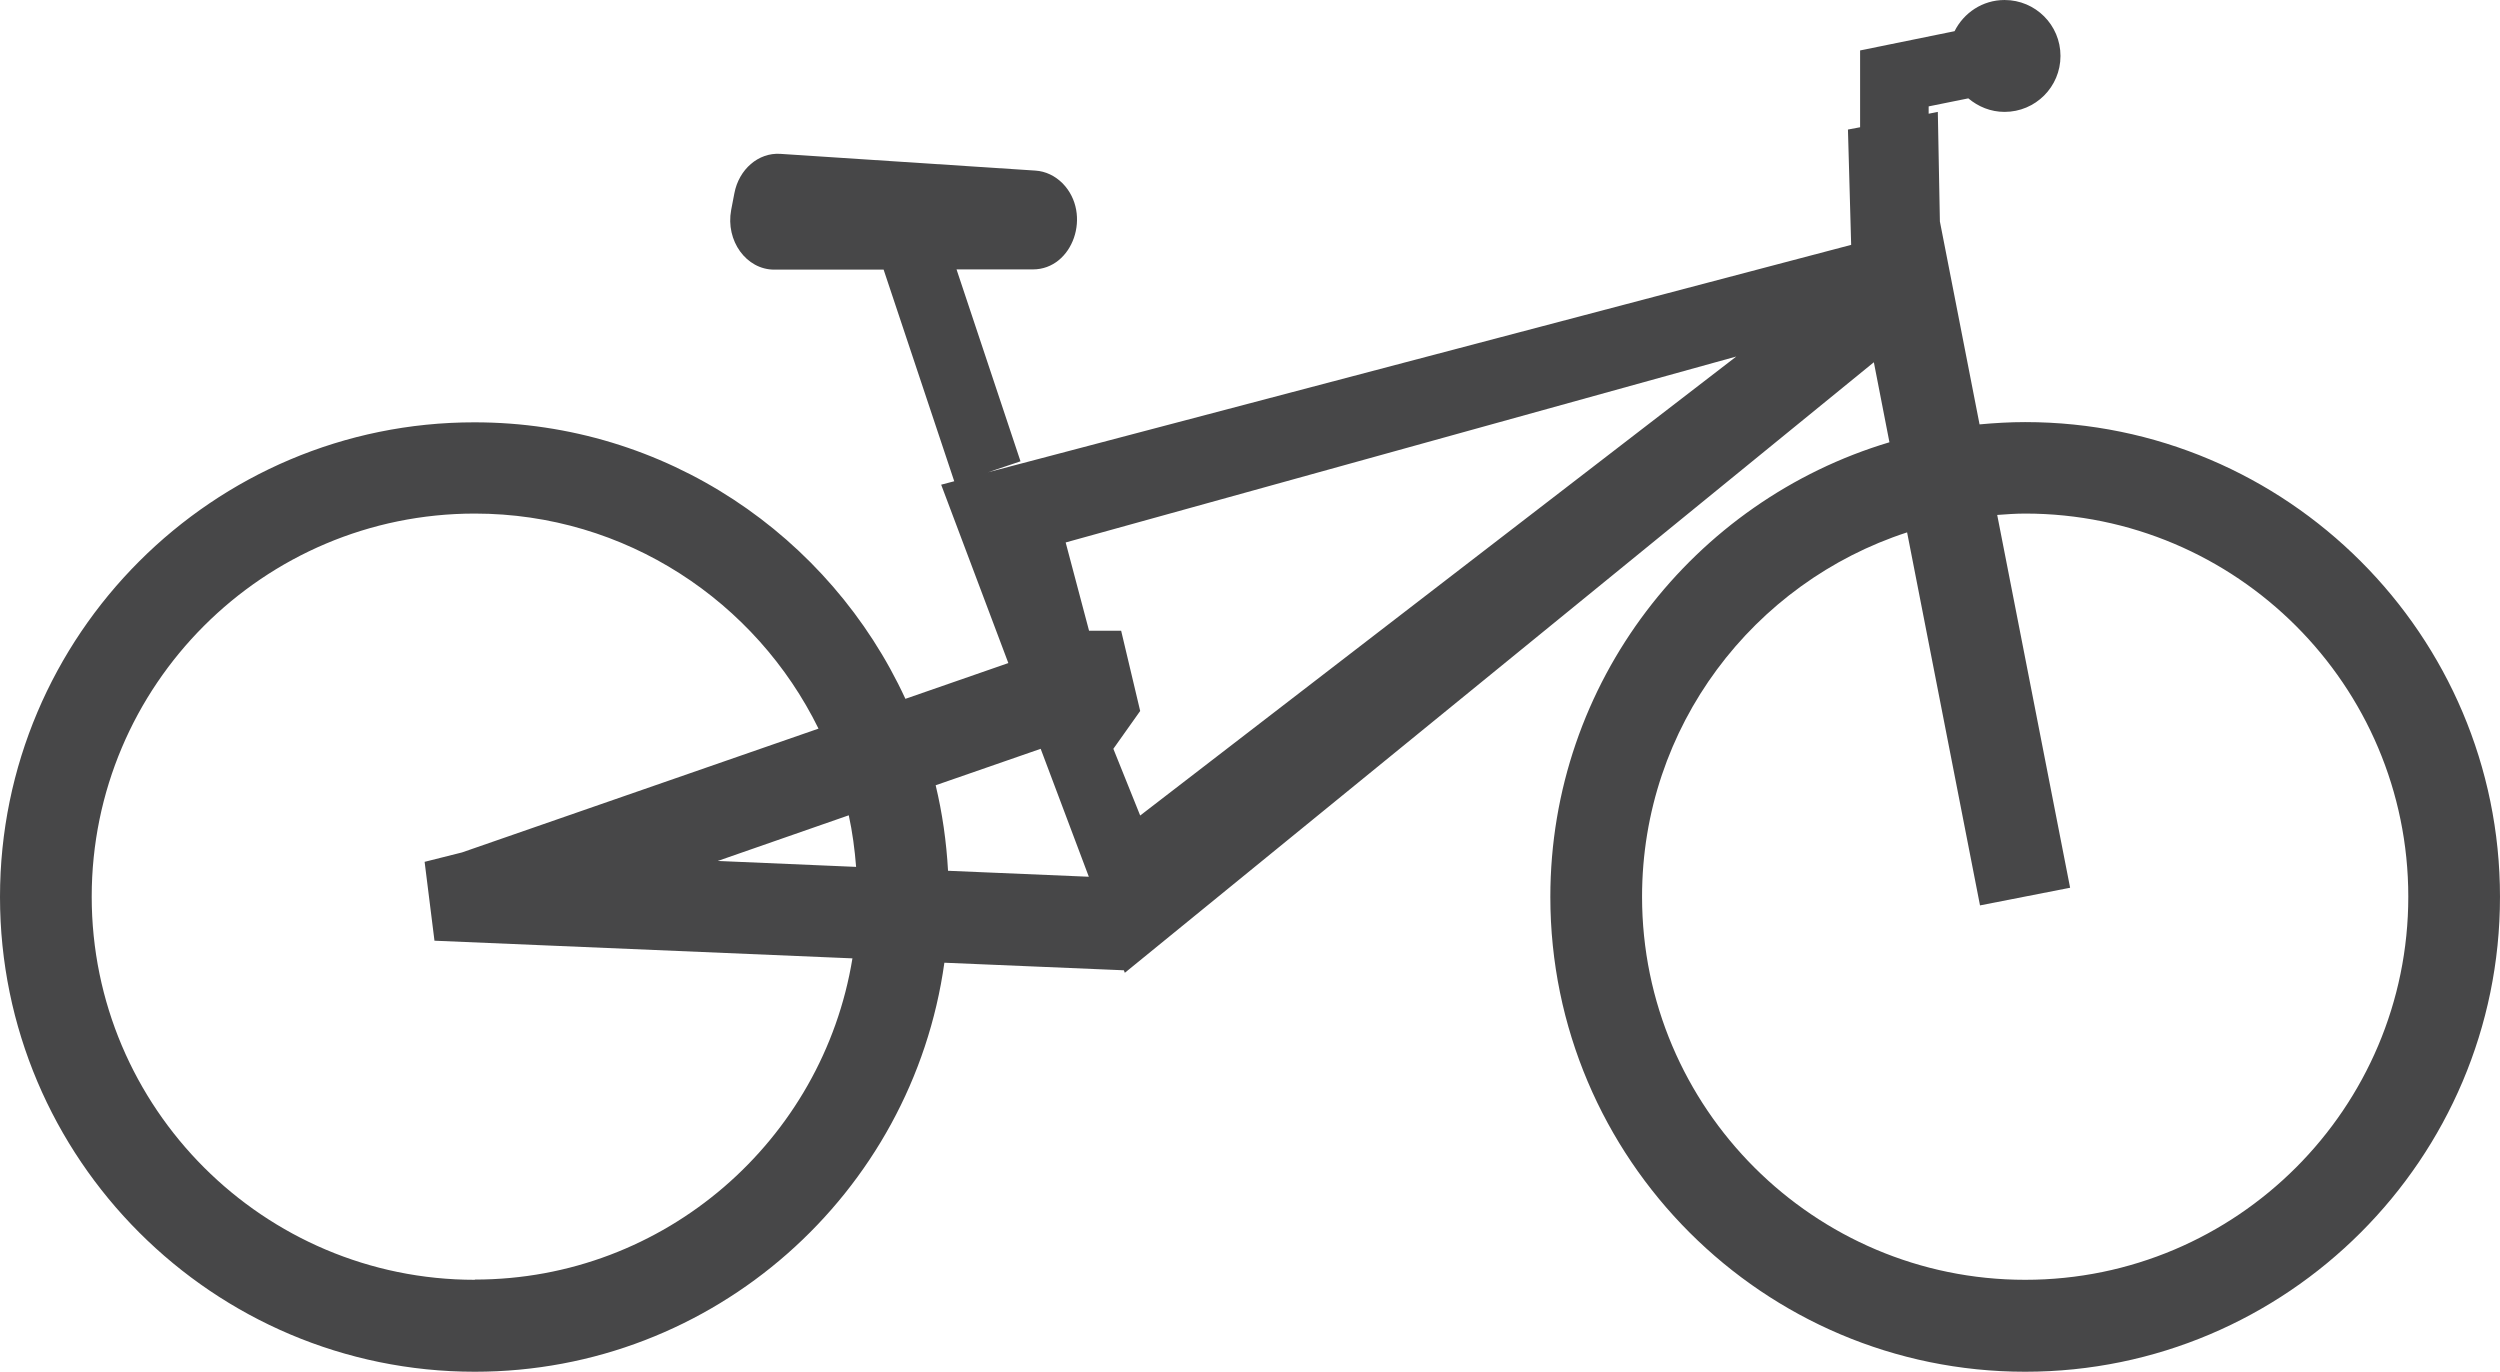
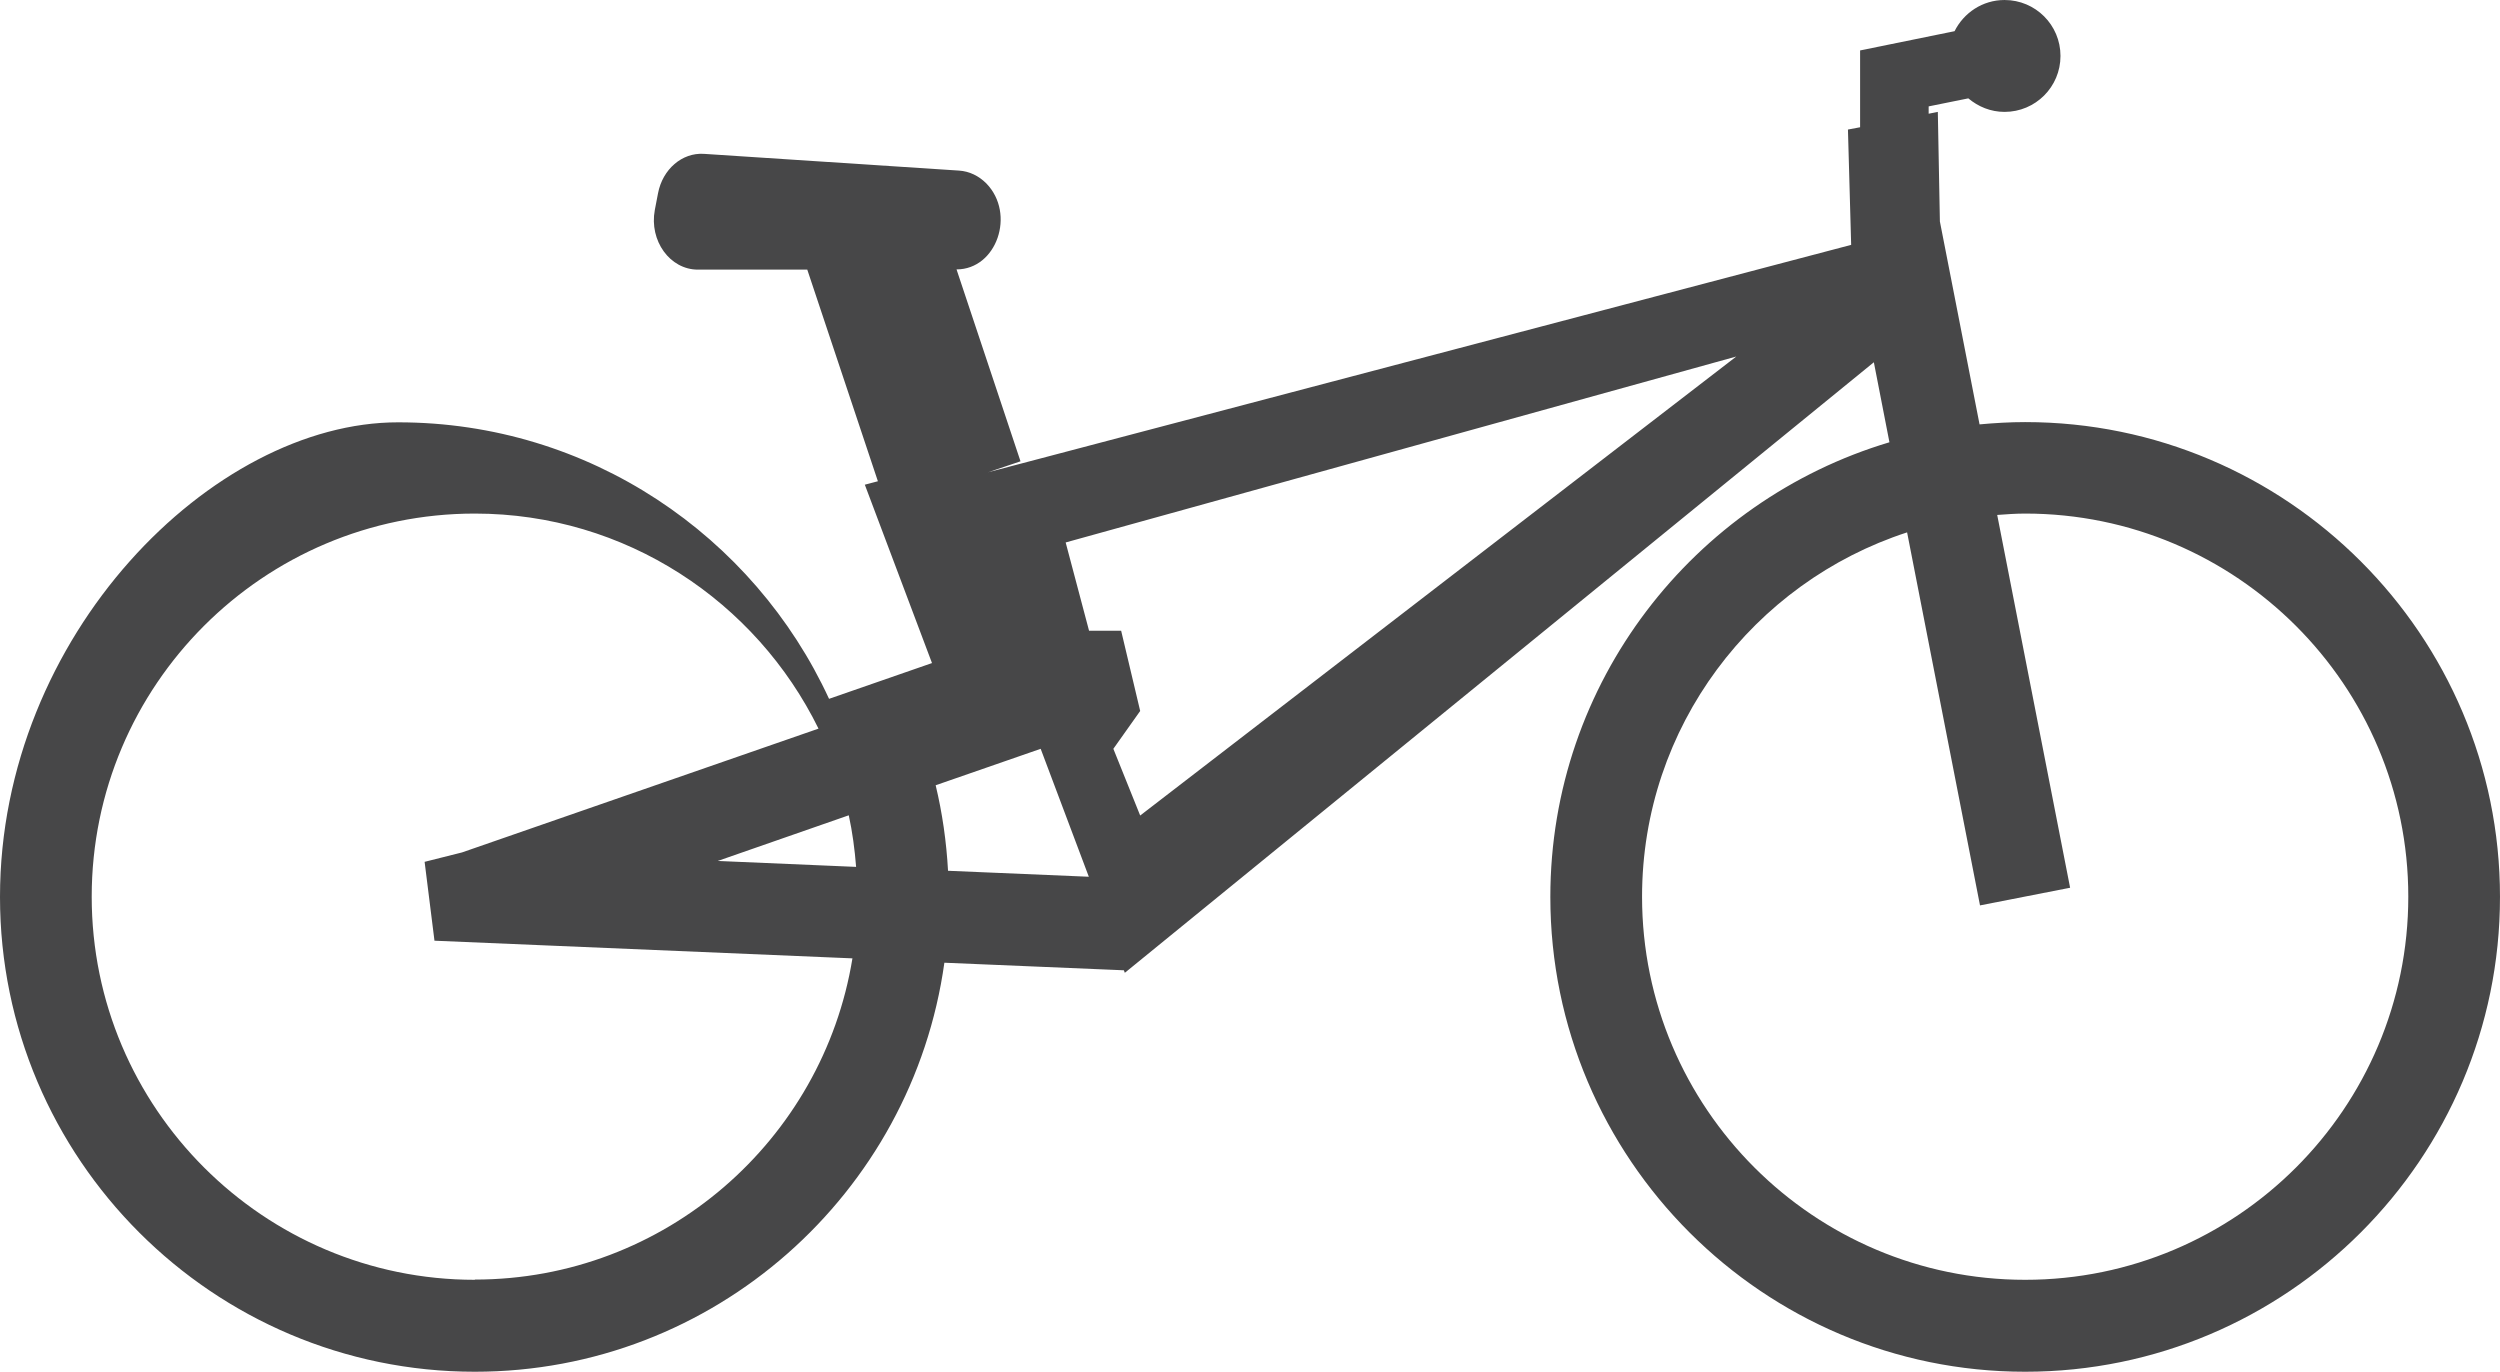
<svg xmlns="http://www.w3.org/2000/svg" id="Layer_1" data-name="Layer 1" viewBox="0 0 109.04 59.82">
-   <path d="M88.33,18.41c-.67,0-1.34.04-1.99.1l-1.09-5.58-.64-3.27-.09-4.78-.4.08v-.32l1.73-.35c.43.36.97.59,1.58.59,1.35,0,2.44-1.09,2.44-2.44s-1.09-2.44-2.44-2.44c-.96,0-1.78.56-2.18,1.36l-4.12.84v3.35l-.53.1.14,5.03-37.65,9.92,1.42-.48-2.79-8.37h3.33c1.75,0,2.59-2.42,1.3-3.75-.33-.33-.74-.53-1.19-.56l-11.13-.73c-.95-.06-1.8.67-2,1.72l-.14.73c-.25,1.34.66,2.6,1.88,2.6h4.77l3.08,9.23-.57.15,2.93,7.78-4.49,1.56c-3.28-7.11-10.46-12.06-18.79-12.06C9.29,18.41,0,27.7,0,39.12s9.29,20.71,20.71,20.71c10.44,0,19.08-7.78,20.48-17.84l7.83.33.04.11,32.67-26.63.68,3.49c-8.54,2.55-14.79,10.47-14.79,19.83,0,11.42,9.29,20.71,20.71,20.71s20.71-9.29,20.71-20.71-9.29-20.71-20.71-20.71ZM20.71,55.82c-9.21,0-16.71-7.49-16.71-16.71s7.49-16.71,16.71-16.71c6.58,0,12.27,3.84,14.99,9.38l-15.55,5.4-1.63.41.43,3.44,18.23.77c-1.29,7.93-8.18,14.01-16.47,14.01ZM31.28,37.56l5.74-2c.16.73.26,1.49.32,2.25l-6.07-.26ZM41.35,37.99c-.07-1.28-.25-2.53-.54-3.74l4.58-1.59,2.1,5.58-6.14-.26ZM49.73,35.57l-1.17-2.91,1.17-1.65-.83-3.5h-1.4l-1.02-3.85,29.25-8.11-26,20.02ZM88.33,55.82c-9.21,0-16.71-7.49-16.71-16.71,0-7.42,4.86-13.71,11.56-15.89l3.18,16.27,3.93-.77-3.18-16.26c.4-.03.81-.06,1.22-.06,9.21,0,16.71,7.49,16.71,16.71s-7.49,16.71-16.71,16.71Z" fill="#474748" />
+   <path d="M88.33,18.41c-.67,0-1.34.04-1.99.1l-1.09-5.58-.64-3.27-.09-4.78-.4.08v-.32l1.73-.35c.43.36.97.59,1.58.59,1.35,0,2.44-1.09,2.44-2.44s-1.09-2.44-2.44-2.44c-.96,0-1.78.56-2.18,1.36l-4.12.84v3.35l-.53.1.14,5.03-37.65,9.92,1.42-.48-2.79-8.37c1.75,0,2.59-2.42,1.3-3.75-.33-.33-.74-.53-1.19-.56l-11.13-.73c-.95-.06-1.8.67-2,1.72l-.14.73c-.25,1.34.66,2.6,1.88,2.6h4.77l3.08,9.23-.57.15,2.93,7.78-4.49,1.56c-3.28-7.11-10.46-12.06-18.79-12.06C9.29,18.41,0,27.7,0,39.12s9.29,20.71,20.71,20.71c10.44,0,19.08-7.78,20.48-17.84l7.83.33.04.11,32.67-26.63.68,3.49c-8.54,2.55-14.79,10.47-14.79,19.83,0,11.42,9.29,20.71,20.71,20.71s20.71-9.29,20.71-20.71-9.29-20.71-20.71-20.71ZM20.71,55.82c-9.21,0-16.71-7.49-16.71-16.71s7.49-16.71,16.71-16.71c6.58,0,12.27,3.84,14.99,9.38l-15.55,5.4-1.63.41.43,3.44,18.23.77c-1.29,7.93-8.18,14.01-16.47,14.01ZM31.28,37.56l5.74-2c.16.73.26,1.49.32,2.25l-6.07-.26ZM41.35,37.99c-.07-1.28-.25-2.53-.54-3.74l4.58-1.59,2.1,5.58-6.14-.26ZM49.73,35.57l-1.17-2.91,1.17-1.65-.83-3.5h-1.4l-1.02-3.85,29.25-8.11-26,20.02ZM88.33,55.82c-9.21,0-16.71-7.49-16.71-16.71,0-7.42,4.86-13.71,11.56-15.89l3.18,16.27,3.93-.77-3.18-16.26c.4-.03.81-.06,1.22-.06,9.21,0,16.71,7.49,16.71,16.71s-7.49,16.71-16.71,16.71Z" fill="#474748" />
</svg>